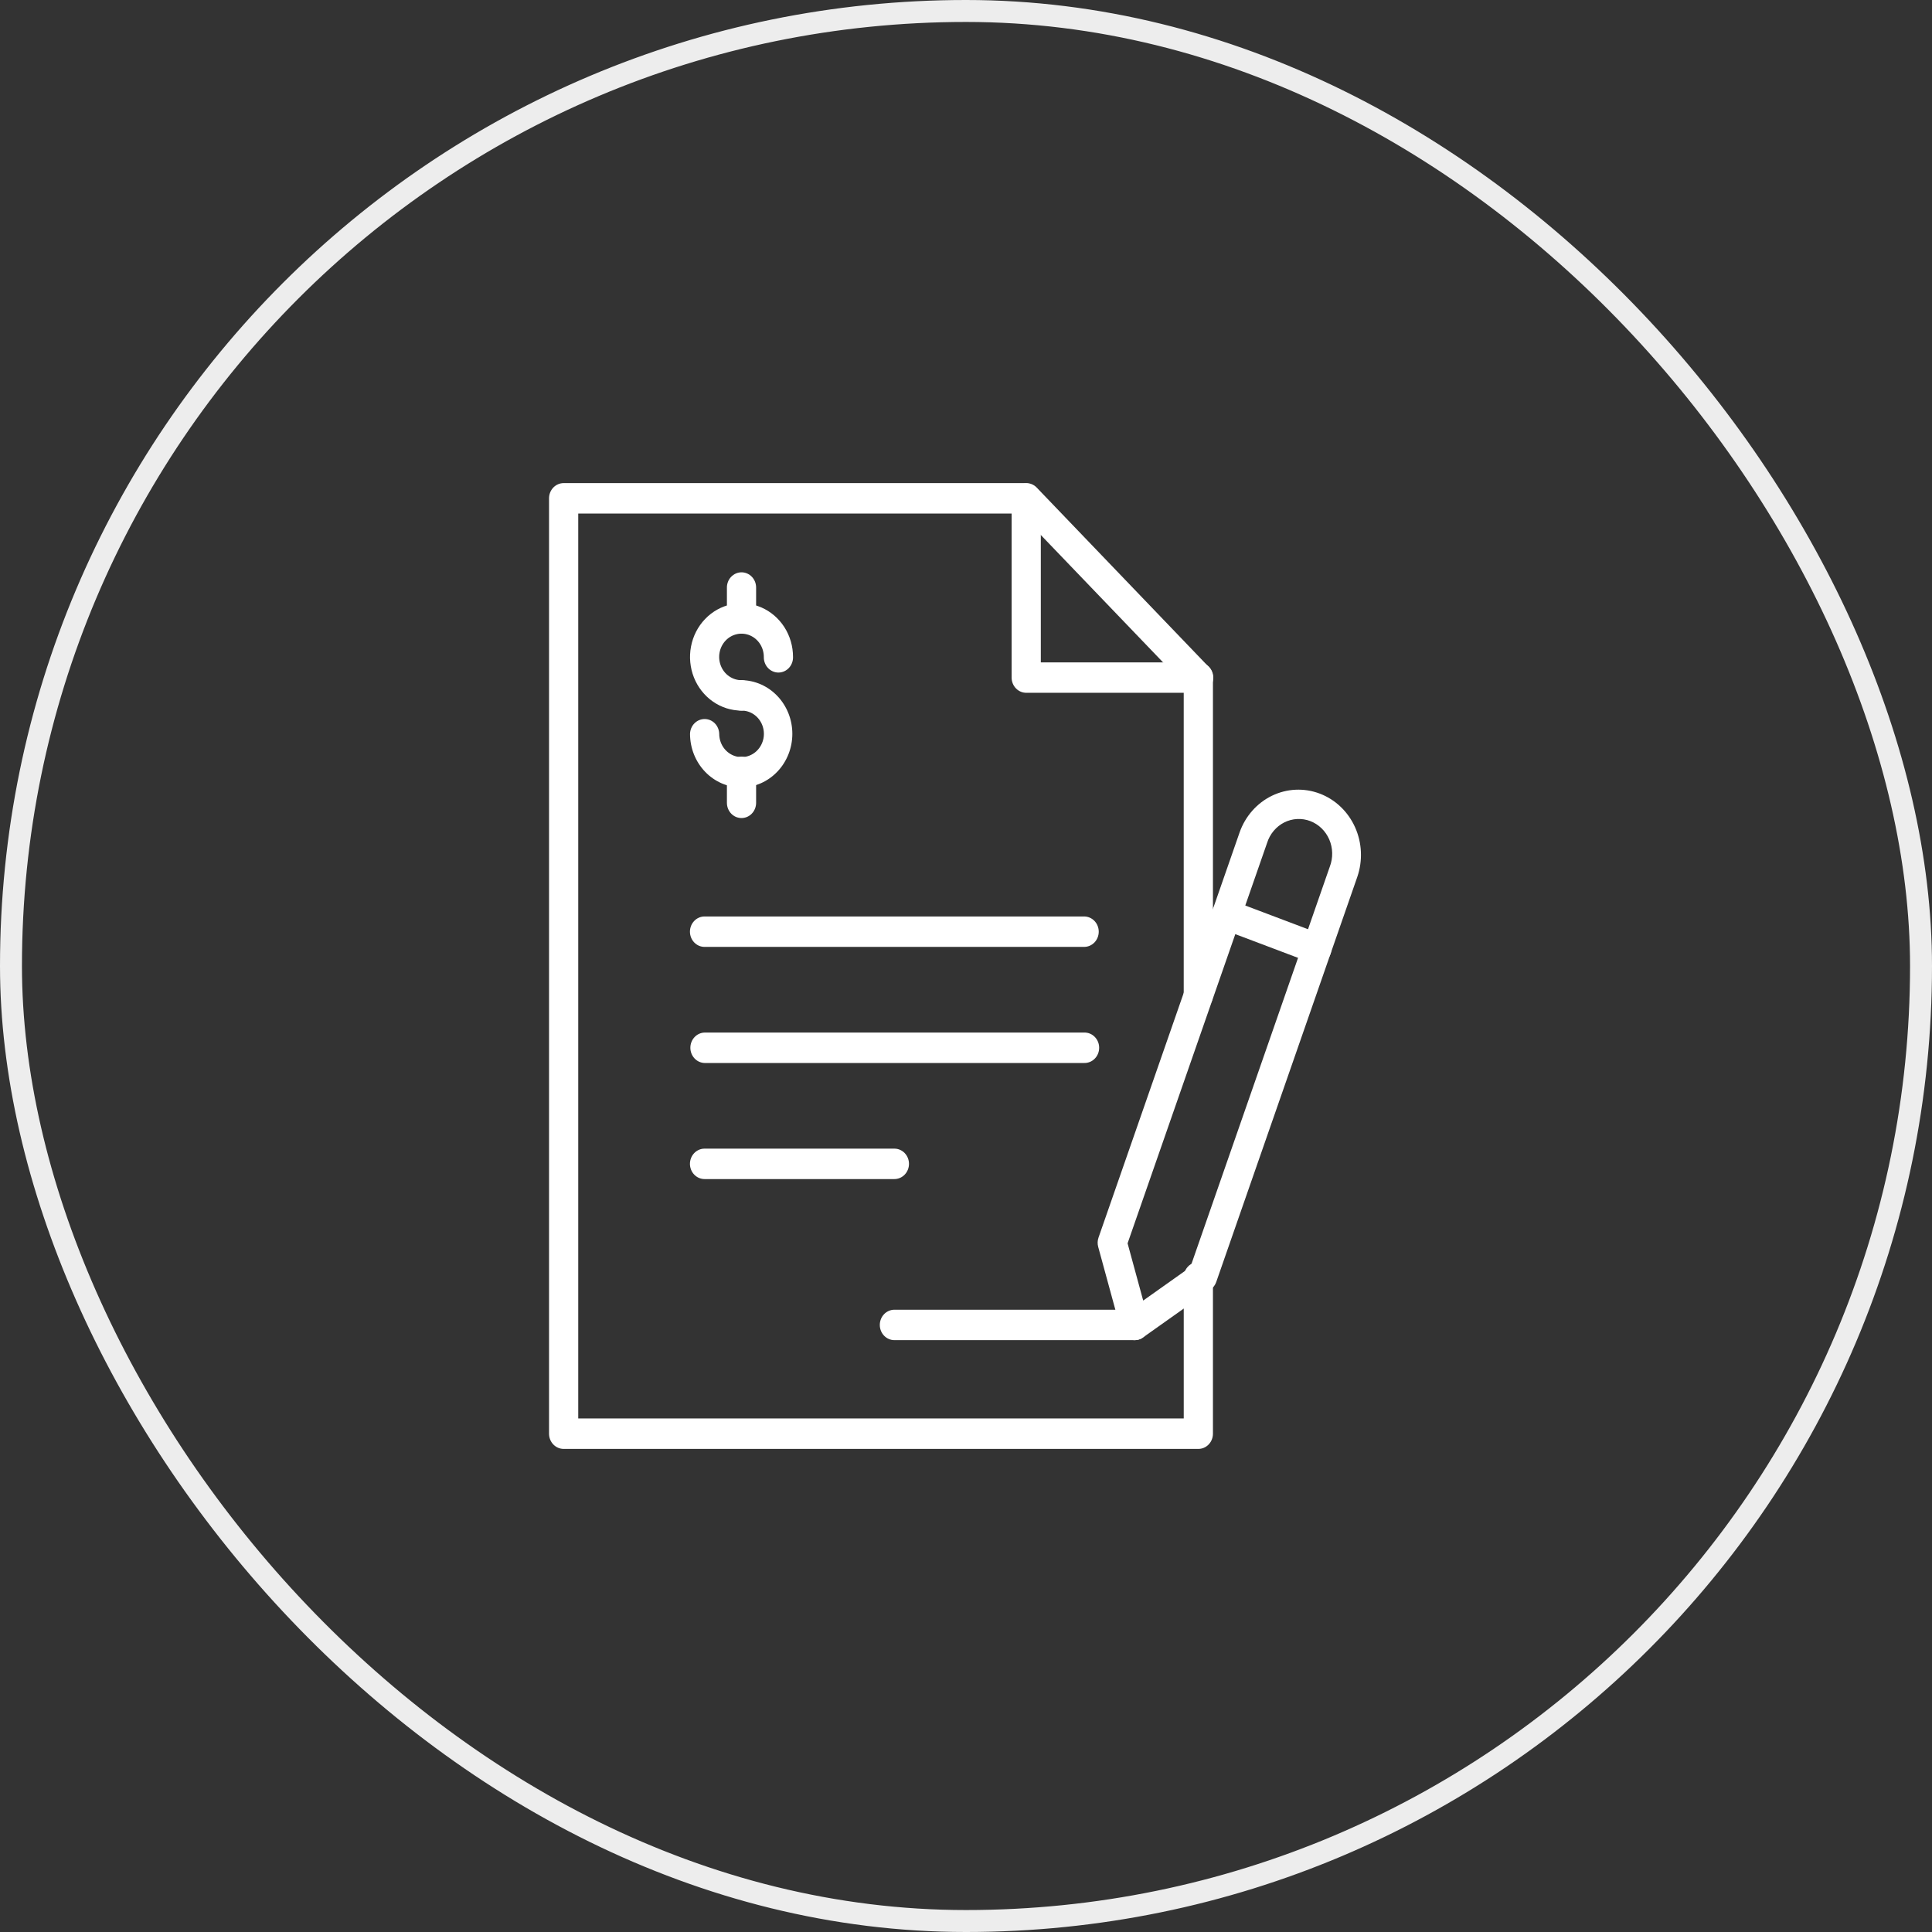
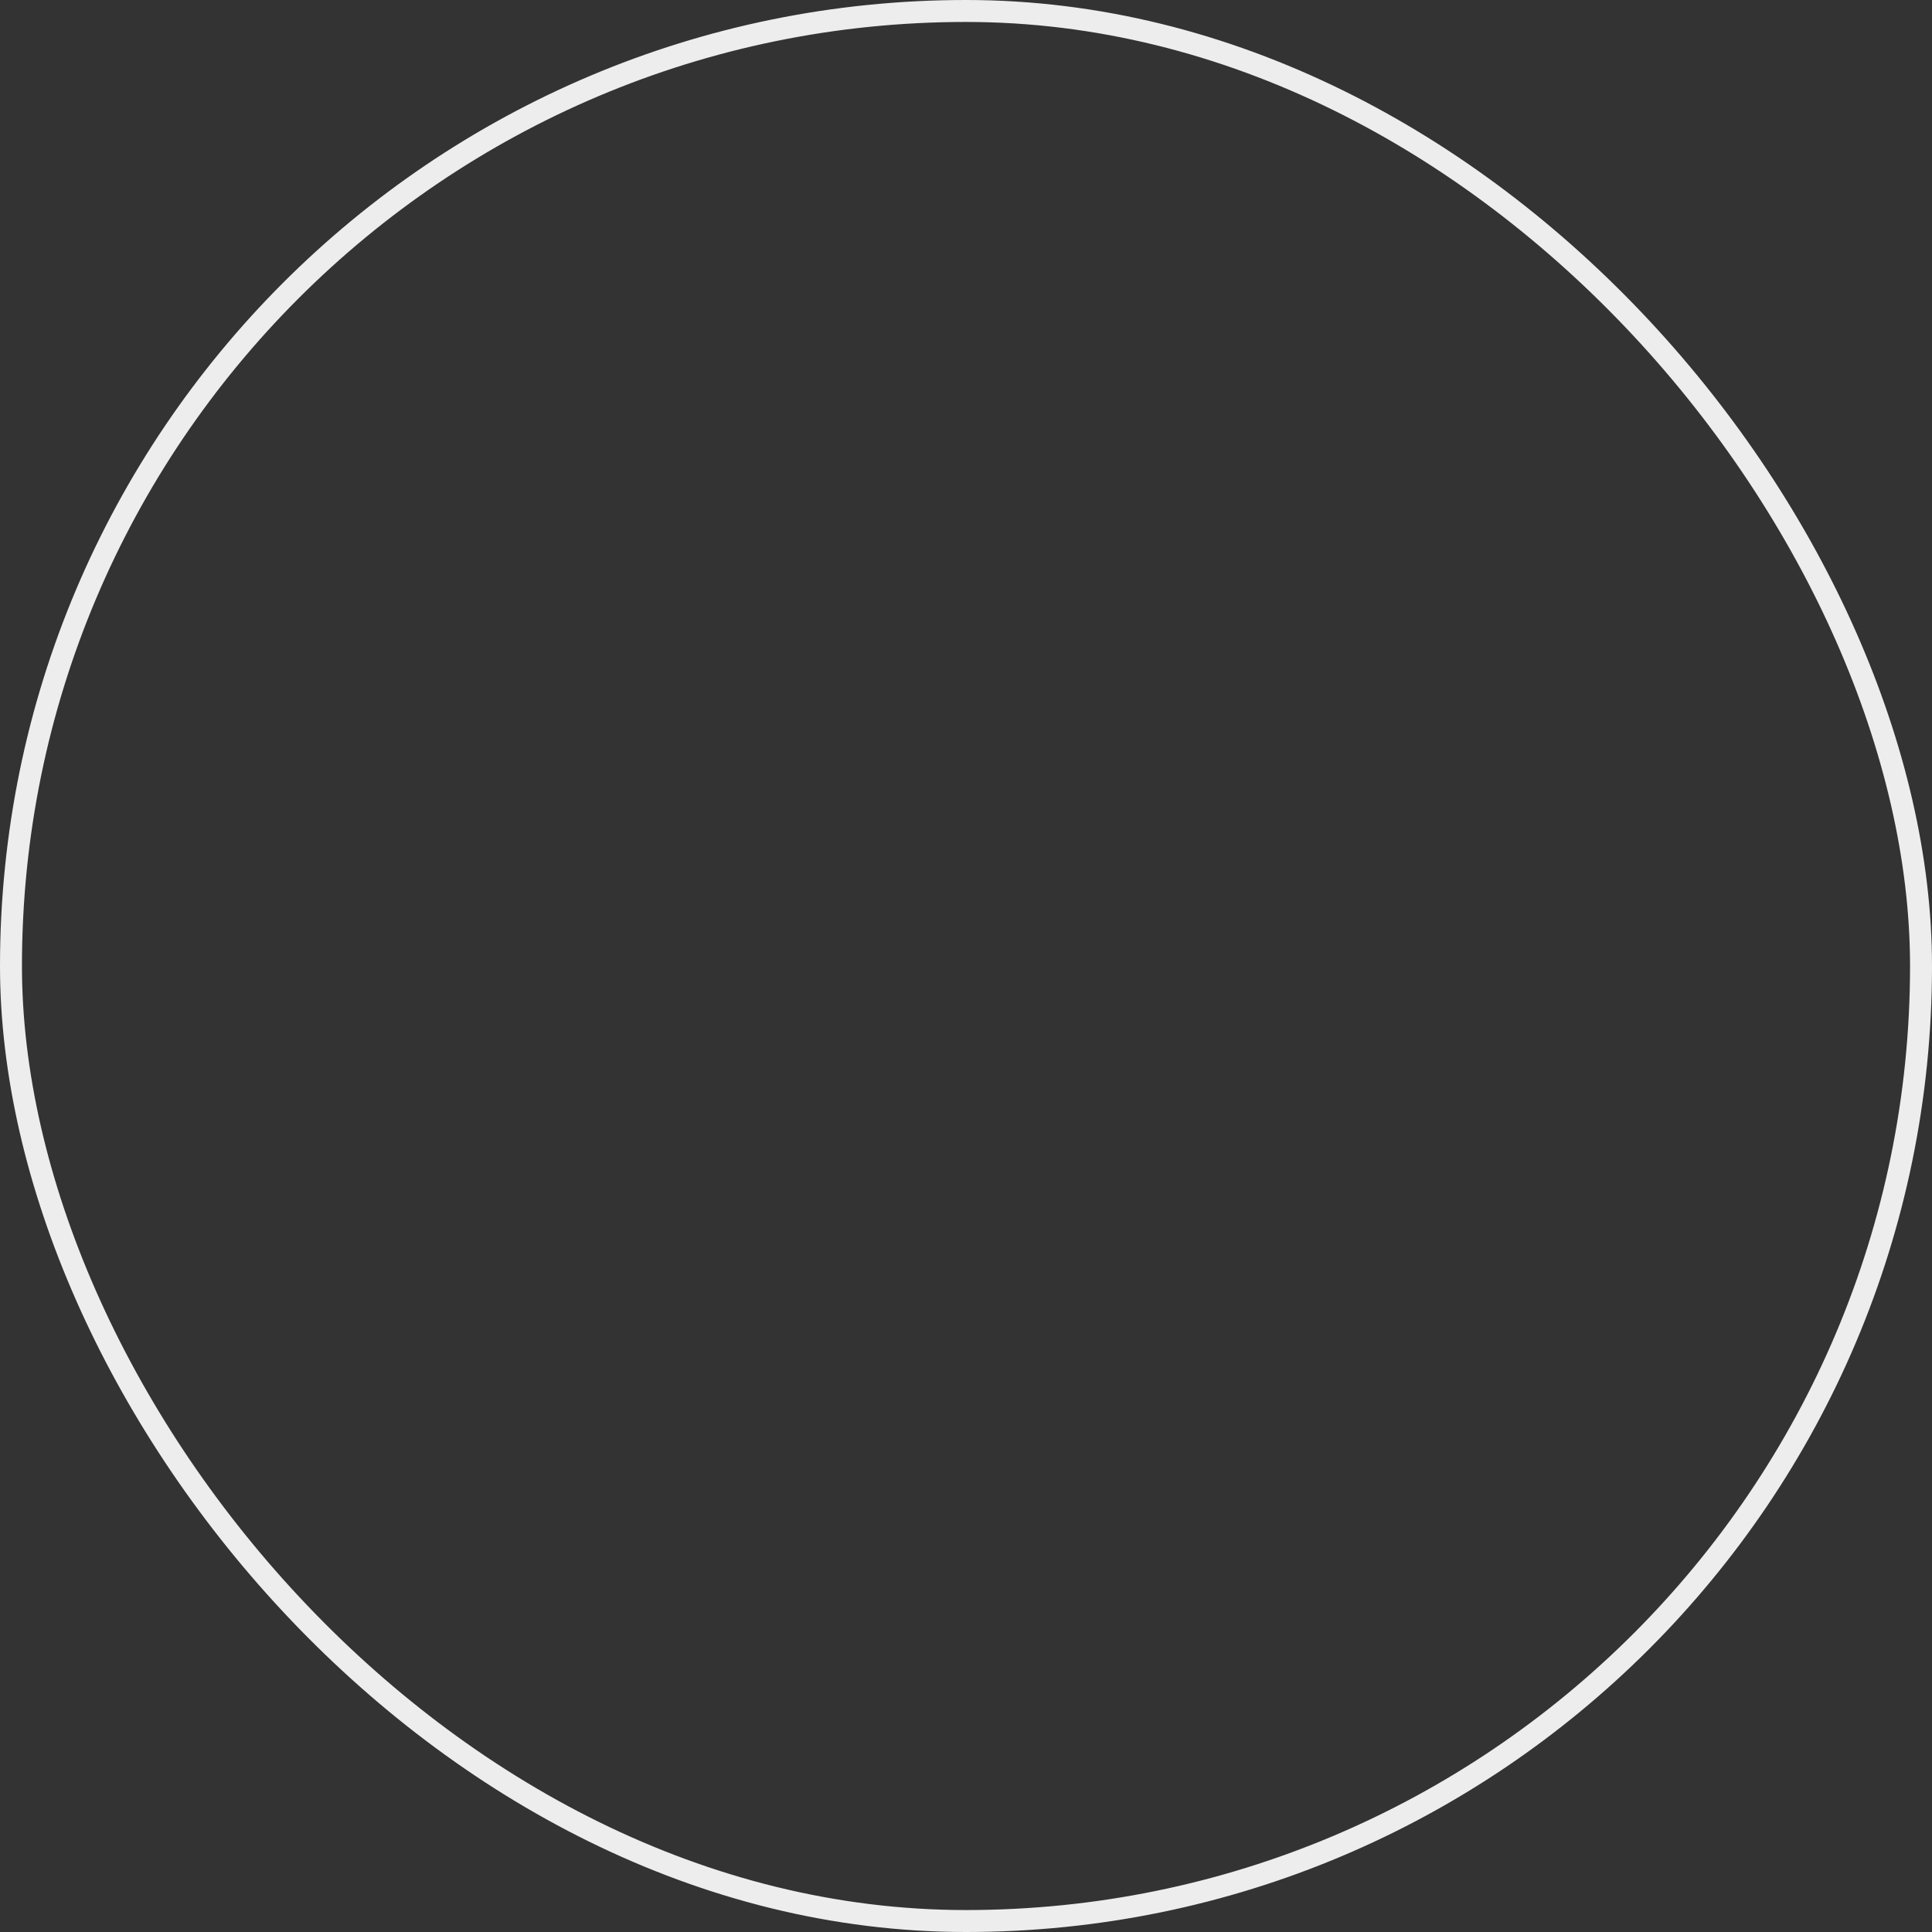
<svg xmlns="http://www.w3.org/2000/svg" width="88" height="88" viewBox="0 0 88 88" fill="none">
  <rect x="0" y="0" width="88" height="88" fill="#333333" stroke="none" />
  <rect x="0.5" y="0.5" width="87" height="87" rx="43.5" stroke="#EDEDED" />
  <g clip-path="url(#clip0_5678_4022)">
    <path d="M54.583 65.996H25.673C25.497 65.996 25.328 65.923 25.203 65.793C25.078 65.663 25.008 65.487 25.008 65.303V22.697C25.008 22.514 25.078 22.337 25.203 22.207C25.328 22.078 25.497 22.005 25.673 22.005H46.747C46.834 22.004 46.921 22.022 47.001 22.057C47.082 22.091 47.156 22.142 47.218 22.206L55.054 30.373C55.115 30.438 55.164 30.514 55.197 30.598C55.231 30.683 55.248 30.773 55.248 30.864V45.353C55.243 45.533 55.171 45.705 55.047 45.831C54.922 45.957 54.756 46.028 54.582 46.028C54.409 46.028 54.242 45.957 54.118 45.831C53.994 45.705 53.922 45.533 53.917 45.353V31.151L46.47 23.391H26.338V64.609H53.918V58.16C53.923 57.979 53.995 57.808 54.119 57.682C54.243 57.556 54.41 57.485 54.583 57.485C54.757 57.485 54.923 57.556 55.047 57.682C55.172 57.808 55.244 57.979 55.248 58.16V65.303C55.248 65.487 55.178 65.663 55.053 65.793C54.929 65.923 54.76 65.996 54.583 65.996Z" fill="white" />
-     <path d="M54.579 31.556H46.743C46.567 31.556 46.398 31.483 46.273 31.353C46.148 31.224 46.078 31.047 46.078 30.863V22.697C46.083 22.517 46.155 22.345 46.279 22.219C46.403 22.093 46.57 22.023 46.743 22.023C46.917 22.023 47.083 22.093 47.207 22.219C47.332 22.345 47.404 22.517 47.408 22.697V30.17H54.579C54.668 30.168 54.757 30.184 54.84 30.218C54.922 30.251 54.998 30.302 55.062 30.366C55.125 30.431 55.176 30.508 55.21 30.594C55.245 30.679 55.263 30.771 55.263 30.863C55.263 30.956 55.245 31.048 55.21 31.133C55.176 31.218 55.125 31.296 55.062 31.36C54.998 31.425 54.922 31.475 54.84 31.509C54.757 31.543 54.668 31.559 54.579 31.556Z" fill="white" />
-     <path d="M33.776 32.367C33.312 32.367 32.858 32.224 32.472 31.955C32.087 31.687 31.786 31.305 31.608 30.859C31.431 30.412 31.384 29.921 31.475 29.447C31.565 28.972 31.788 28.537 32.117 28.195C32.444 27.853 32.862 27.62 33.317 27.526C33.772 27.431 34.244 27.48 34.673 27.665C35.101 27.849 35.468 28.163 35.726 28.564C35.984 28.966 36.121 29.439 36.121 29.922C36.124 30.015 36.108 30.107 36.076 30.193C36.044 30.279 35.995 30.358 35.933 30.424C35.871 30.491 35.797 30.543 35.715 30.579C35.633 30.615 35.545 30.634 35.456 30.634C35.367 30.634 35.279 30.615 35.198 30.579C35.116 30.543 35.041 30.491 34.98 30.424C34.917 30.358 34.869 30.279 34.837 30.193C34.804 30.107 34.789 30.015 34.791 29.922C34.791 29.712 34.731 29.508 34.62 29.333C34.508 29.159 34.349 29.023 34.163 28.943C33.977 28.863 33.773 28.842 33.576 28.883C33.379 28.924 33.197 29.024 33.055 29.173C32.913 29.321 32.816 29.51 32.777 29.715C32.737 29.921 32.758 30.134 32.835 30.328C32.911 30.521 33.042 30.687 33.209 30.803C33.376 30.919 33.573 30.982 33.774 30.982C33.947 30.986 34.112 31.062 34.233 31.191C34.354 31.32 34.422 31.494 34.422 31.675C34.422 31.855 34.354 32.029 34.233 32.158C34.112 32.288 33.947 32.363 33.774 32.368L33.776 32.367Z" fill="white" />
-     <path d="M33.776 35.87C33.154 35.869 32.557 35.612 32.117 35.153C31.678 34.695 31.43 34.074 31.43 33.425C31.434 33.245 31.506 33.073 31.631 32.947C31.755 32.821 31.922 32.751 32.095 32.751C32.268 32.751 32.435 32.821 32.559 32.947C32.683 33.073 32.755 33.245 32.76 33.425C32.76 33.635 32.82 33.84 32.931 34.014C33.043 34.188 33.202 34.324 33.388 34.404C33.574 34.485 33.778 34.506 33.975 34.465C34.173 34.424 34.354 34.323 34.496 34.175C34.638 34.027 34.735 33.838 34.775 33.632C34.814 33.427 34.794 33.214 34.717 33.02C34.64 32.826 34.509 32.661 34.342 32.544C34.175 32.428 33.978 32.366 33.777 32.366C33.688 32.368 33.6 32.352 33.517 32.319C33.434 32.285 33.359 32.234 33.295 32.17C33.231 32.105 33.181 32.028 33.146 31.942C33.111 31.857 33.094 31.765 33.094 31.673C33.094 31.58 33.111 31.488 33.146 31.403C33.181 31.318 33.231 31.241 33.295 31.176C33.359 31.111 33.434 31.061 33.517 31.027C33.6 30.993 33.688 30.977 33.777 30.98C34.394 30.989 34.982 31.251 35.414 31.708C35.847 32.165 36.09 32.782 36.09 33.424C36.09 34.066 35.847 34.683 35.414 35.14C34.982 35.598 34.394 35.859 33.777 35.869L33.776 35.87Z" fill="white" />
-     <path d="M33.775 28.865C33.688 28.865 33.601 28.847 33.52 28.812C33.44 28.777 33.366 28.726 33.304 28.662C33.243 28.597 33.194 28.521 33.16 28.437C33.127 28.353 33.11 28.263 33.11 28.172V26.78C33.107 26.688 33.123 26.596 33.155 26.509C33.187 26.423 33.236 26.344 33.298 26.278C33.36 26.212 33.434 26.159 33.516 26.123C33.598 26.087 33.686 26.068 33.775 26.068C33.864 26.068 33.952 26.087 34.034 26.123C34.115 26.159 34.19 26.212 34.252 26.278C34.314 26.344 34.362 26.423 34.395 26.509C34.427 26.596 34.442 26.688 34.44 26.78V28.172C34.44 28.355 34.37 28.532 34.245 28.662C34.121 28.792 33.951 28.865 33.775 28.865Z" fill="white" />
+     <path d="M33.776 32.367C32.087 31.687 31.786 31.305 31.608 30.859C31.431 30.412 31.384 29.921 31.475 29.447C31.565 28.972 31.788 28.537 32.117 28.195C32.444 27.853 32.862 27.62 33.317 27.526C33.772 27.431 34.244 27.48 34.673 27.665C35.101 27.849 35.468 28.163 35.726 28.564C35.984 28.966 36.121 29.439 36.121 29.922C36.124 30.015 36.108 30.107 36.076 30.193C36.044 30.279 35.995 30.358 35.933 30.424C35.871 30.491 35.797 30.543 35.715 30.579C35.633 30.615 35.545 30.634 35.456 30.634C35.367 30.634 35.279 30.615 35.198 30.579C35.116 30.543 35.041 30.491 34.98 30.424C34.917 30.358 34.869 30.279 34.837 30.193C34.804 30.107 34.789 30.015 34.791 29.922C34.791 29.712 34.731 29.508 34.62 29.333C34.508 29.159 34.349 29.023 34.163 28.943C33.977 28.863 33.773 28.842 33.576 28.883C33.379 28.924 33.197 29.024 33.055 29.173C32.913 29.321 32.816 29.51 32.777 29.715C32.737 29.921 32.758 30.134 32.835 30.328C32.911 30.521 33.042 30.687 33.209 30.803C33.376 30.919 33.573 30.982 33.774 30.982C33.947 30.986 34.112 31.062 34.233 31.191C34.354 31.32 34.422 31.494 34.422 31.675C34.422 31.855 34.354 32.029 34.233 32.158C34.112 32.288 33.947 32.363 33.774 32.368L33.776 32.367Z" fill="white" />
    <path d="M33.775 37.261C33.688 37.261 33.601 37.243 33.52 37.209C33.44 37.174 33.366 37.123 33.304 37.058C33.243 36.994 33.194 36.917 33.16 36.833C33.127 36.749 33.11 36.659 33.11 36.568V35.177C33.107 35.084 33.123 34.992 33.155 34.906C33.187 34.82 33.236 34.741 33.298 34.675C33.36 34.608 33.434 34.555 33.516 34.519C33.598 34.483 33.686 34.465 33.775 34.465C33.864 34.465 33.952 34.483 34.034 34.519C34.115 34.555 34.19 34.608 34.252 34.675C34.314 34.741 34.362 34.82 34.395 34.906C34.427 34.992 34.442 35.084 34.44 35.177V36.568C34.44 36.752 34.37 36.928 34.245 37.058C34.121 37.188 33.951 37.261 33.775 37.261Z" fill="white" />
-     <path d="M51.684 61.042C51.606 61.043 51.529 61.028 51.457 61.001C51.358 60.963 51.268 60.902 51.197 60.822C51.125 60.741 51.072 60.644 51.044 60.539L50.022 56.796C49.983 56.656 49.988 56.507 50.036 56.37L56.461 37.919C56.72 37.18 57.25 36.579 57.934 36.246C58.619 35.914 59.401 35.878 60.111 36.147C60.821 36.415 61.399 36.965 61.72 37.677C62.041 38.389 62.077 39.205 61.822 39.945L55.397 58.396C55.349 58.533 55.261 58.651 55.146 58.733L52.058 60.922C51.948 61.001 51.817 61.042 51.684 61.042ZM51.36 56.632L52.071 59.239L54.219 57.716L60.571 39.475C60.647 39.278 60.683 39.067 60.679 38.854C60.675 38.642 60.63 38.433 60.547 38.239C60.463 38.045 60.343 37.871 60.194 37.727C60.045 37.582 59.869 37.47 59.678 37.398C59.486 37.325 59.283 37.294 59.079 37.305C58.876 37.316 58.676 37.369 58.493 37.462C58.31 37.555 58.147 37.686 58.013 37.846C57.879 38.006 57.777 38.192 57.714 38.394L51.36 56.632Z" fill="white" />
    <path d="M59.979 43.908C59.901 43.908 59.824 43.894 59.752 43.866L55.641 42.312C55.559 42.281 55.484 42.234 55.419 42.172C55.355 42.111 55.303 42.037 55.266 41.954C55.191 41.788 55.183 41.597 55.243 41.424C55.303 41.251 55.427 41.11 55.587 41.032C55.747 40.955 55.93 40.946 56.096 41.009L60.206 42.562C60.353 42.618 60.477 42.726 60.555 42.867C60.634 43.008 60.662 43.174 60.635 43.335C60.608 43.495 60.527 43.641 60.407 43.746C60.287 43.851 60.135 43.908 59.979 43.908Z" fill="white" />
    <path d="M49.38 43.13H32.091C31.915 43.13 31.745 43.057 31.621 42.927C31.496 42.797 31.426 42.621 31.426 42.437C31.426 42.253 31.496 42.077 31.621 41.947C31.745 41.817 31.915 41.744 32.091 41.744H49.38C49.557 41.744 49.726 41.817 49.851 41.947C49.976 42.077 50.046 42.253 50.046 42.437C50.046 42.621 49.976 42.797 49.851 42.927C49.726 43.057 49.557 43.13 49.38 43.13Z" fill="white" />
    <path d="M49.382 48.418H32.093C31.919 48.413 31.755 48.338 31.634 48.208C31.513 48.079 31.445 47.905 31.445 47.725C31.445 47.544 31.513 47.37 31.634 47.241C31.755 47.111 31.919 47.036 32.093 47.032H49.382C49.471 47.029 49.559 47.045 49.642 47.079C49.725 47.112 49.8 47.163 49.864 47.228C49.928 47.292 49.978 47.37 50.013 47.455C50.048 47.54 50.065 47.632 50.065 47.725C50.065 47.817 50.048 47.909 50.013 47.994C49.978 48.08 49.928 48.157 49.864 48.221C49.8 48.286 49.725 48.337 49.642 48.37C49.559 48.404 49.471 48.42 49.382 48.418Z" fill="white" />
    <path d="M40.738 53.705H32.091C31.915 53.705 31.745 53.632 31.621 53.502C31.496 53.372 31.426 53.196 31.426 53.012C31.426 52.828 31.496 52.652 31.621 52.522C31.745 52.392 31.915 52.319 32.091 52.319H40.738C40.914 52.319 41.084 52.392 41.208 52.522C41.333 52.652 41.403 52.828 41.403 53.012C41.403 53.196 41.333 53.372 41.208 53.502C41.084 53.632 40.914 53.705 40.738 53.705Z" fill="white" />
    <path d="M51.685 61.042H40.74C40.563 61.042 40.394 60.969 40.269 60.839C40.144 60.709 40.074 60.533 40.074 60.349C40.074 60.165 40.144 59.989 40.269 59.859C40.394 59.729 40.563 59.656 40.74 59.656H51.685C51.861 59.656 52.03 59.729 52.155 59.859C52.28 59.989 52.35 60.165 52.35 60.349C52.35 60.533 52.28 60.709 52.155 60.839C52.03 60.969 51.861 61.042 51.685 61.042Z" fill="white" />
  </g>
  <defs>
    <clipPath id="clip0_5678_4022">
-       <rect width="37" height="44" fill="white" transform="translate(25 22)" />
-     </clipPath>
+       </clipPath>
  </defs>
</svg>